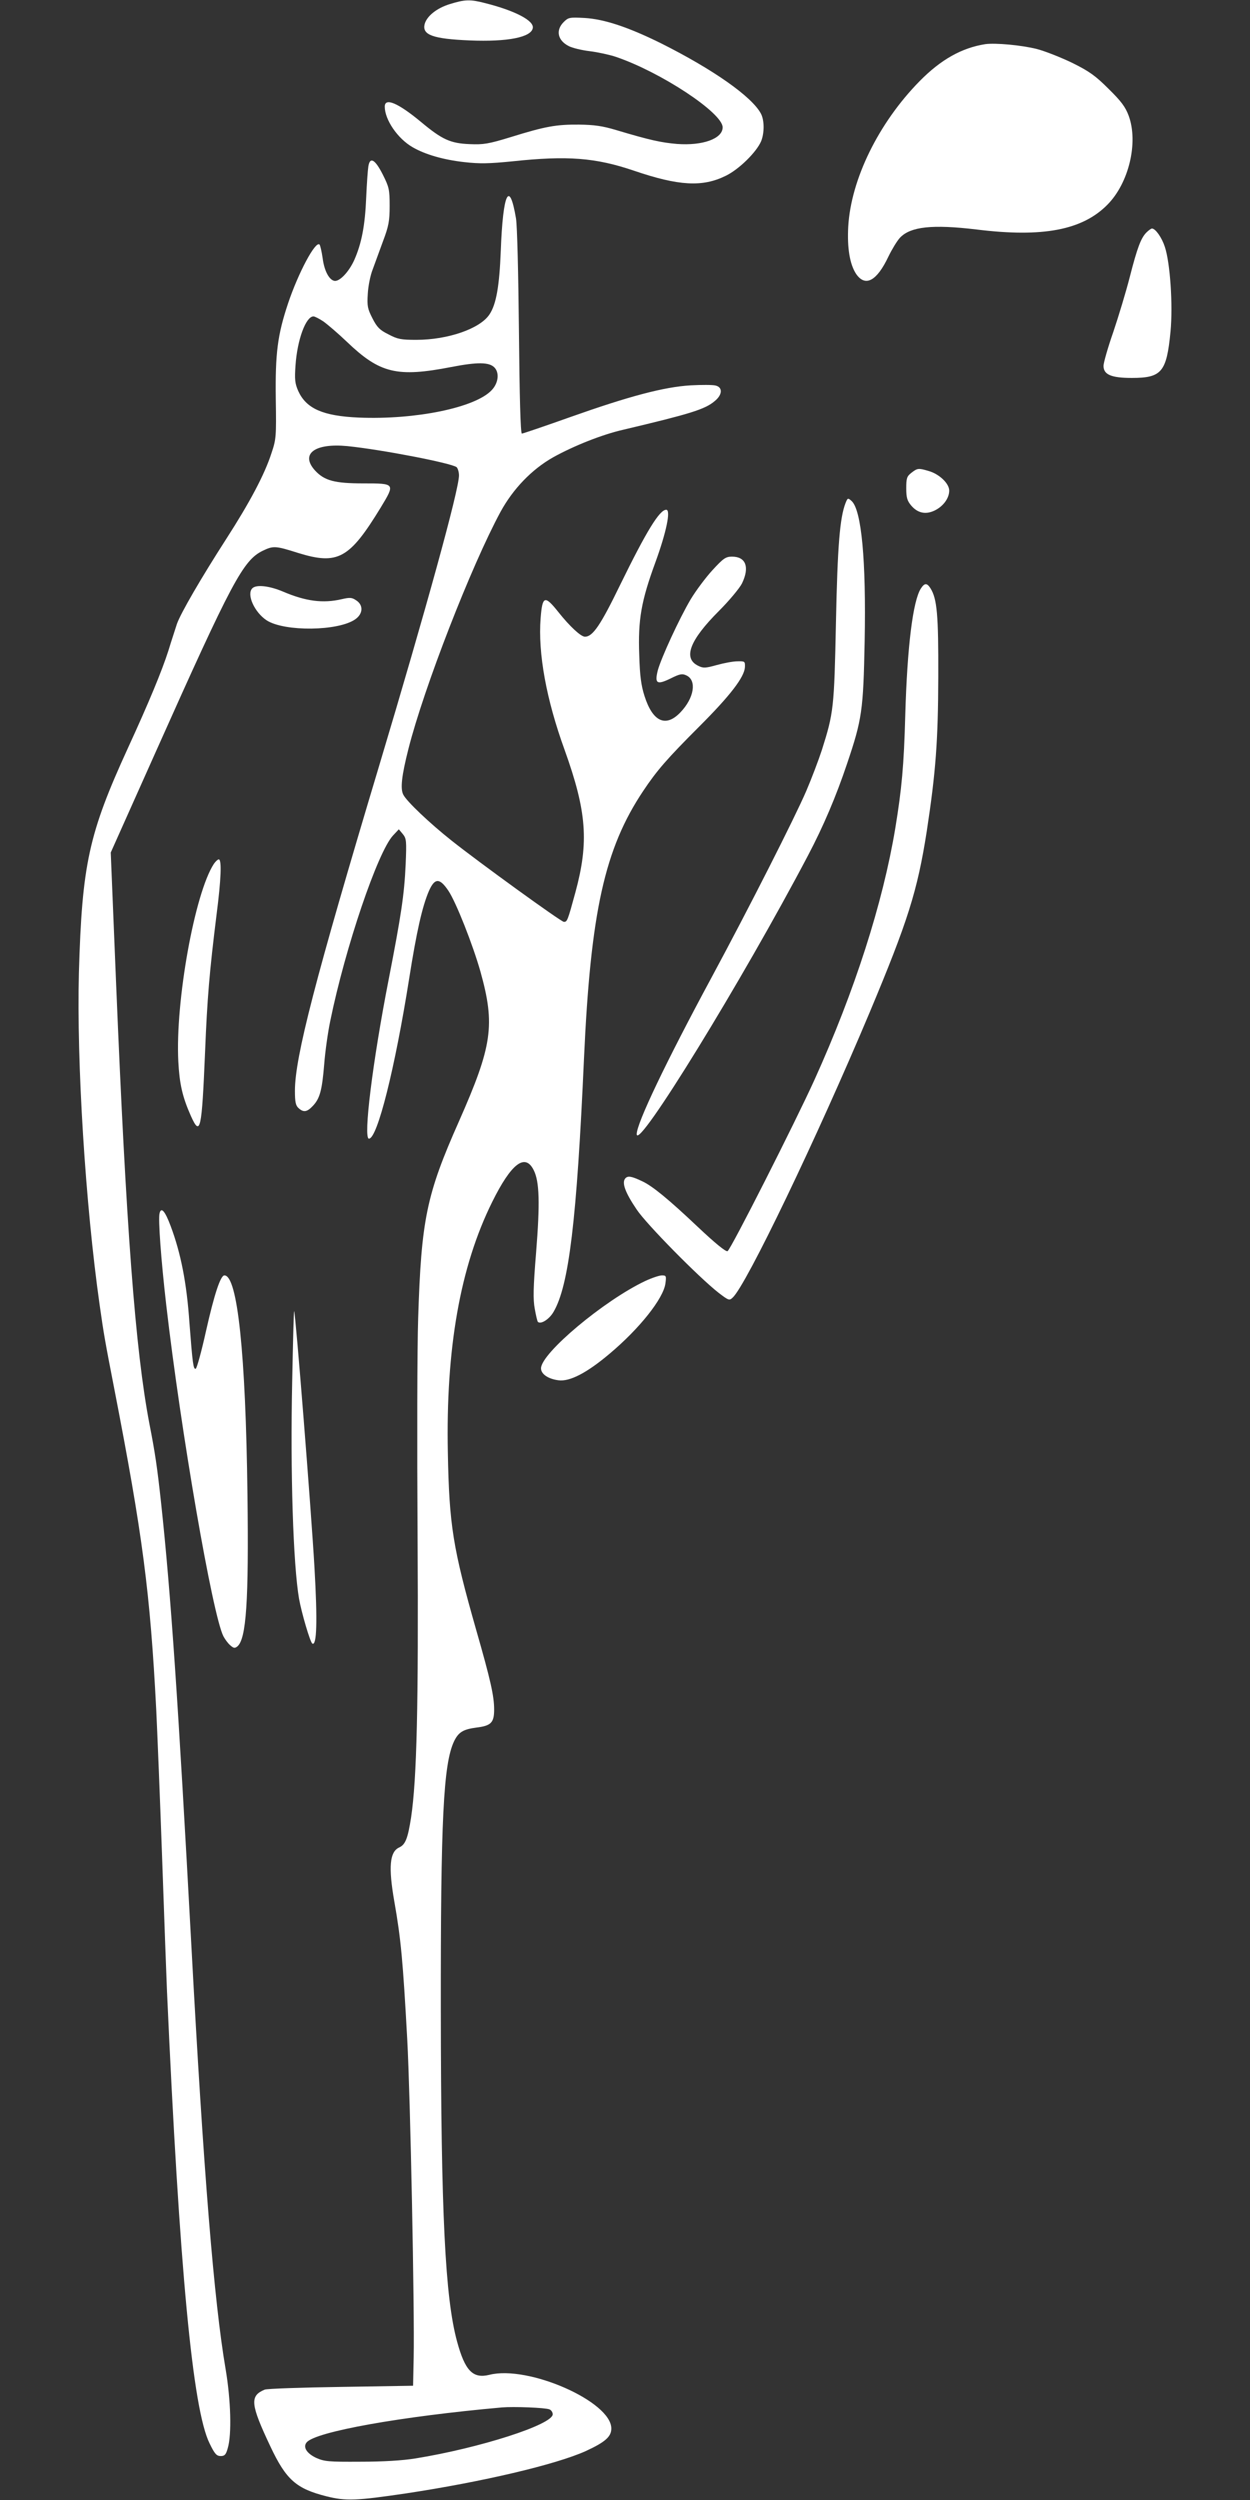
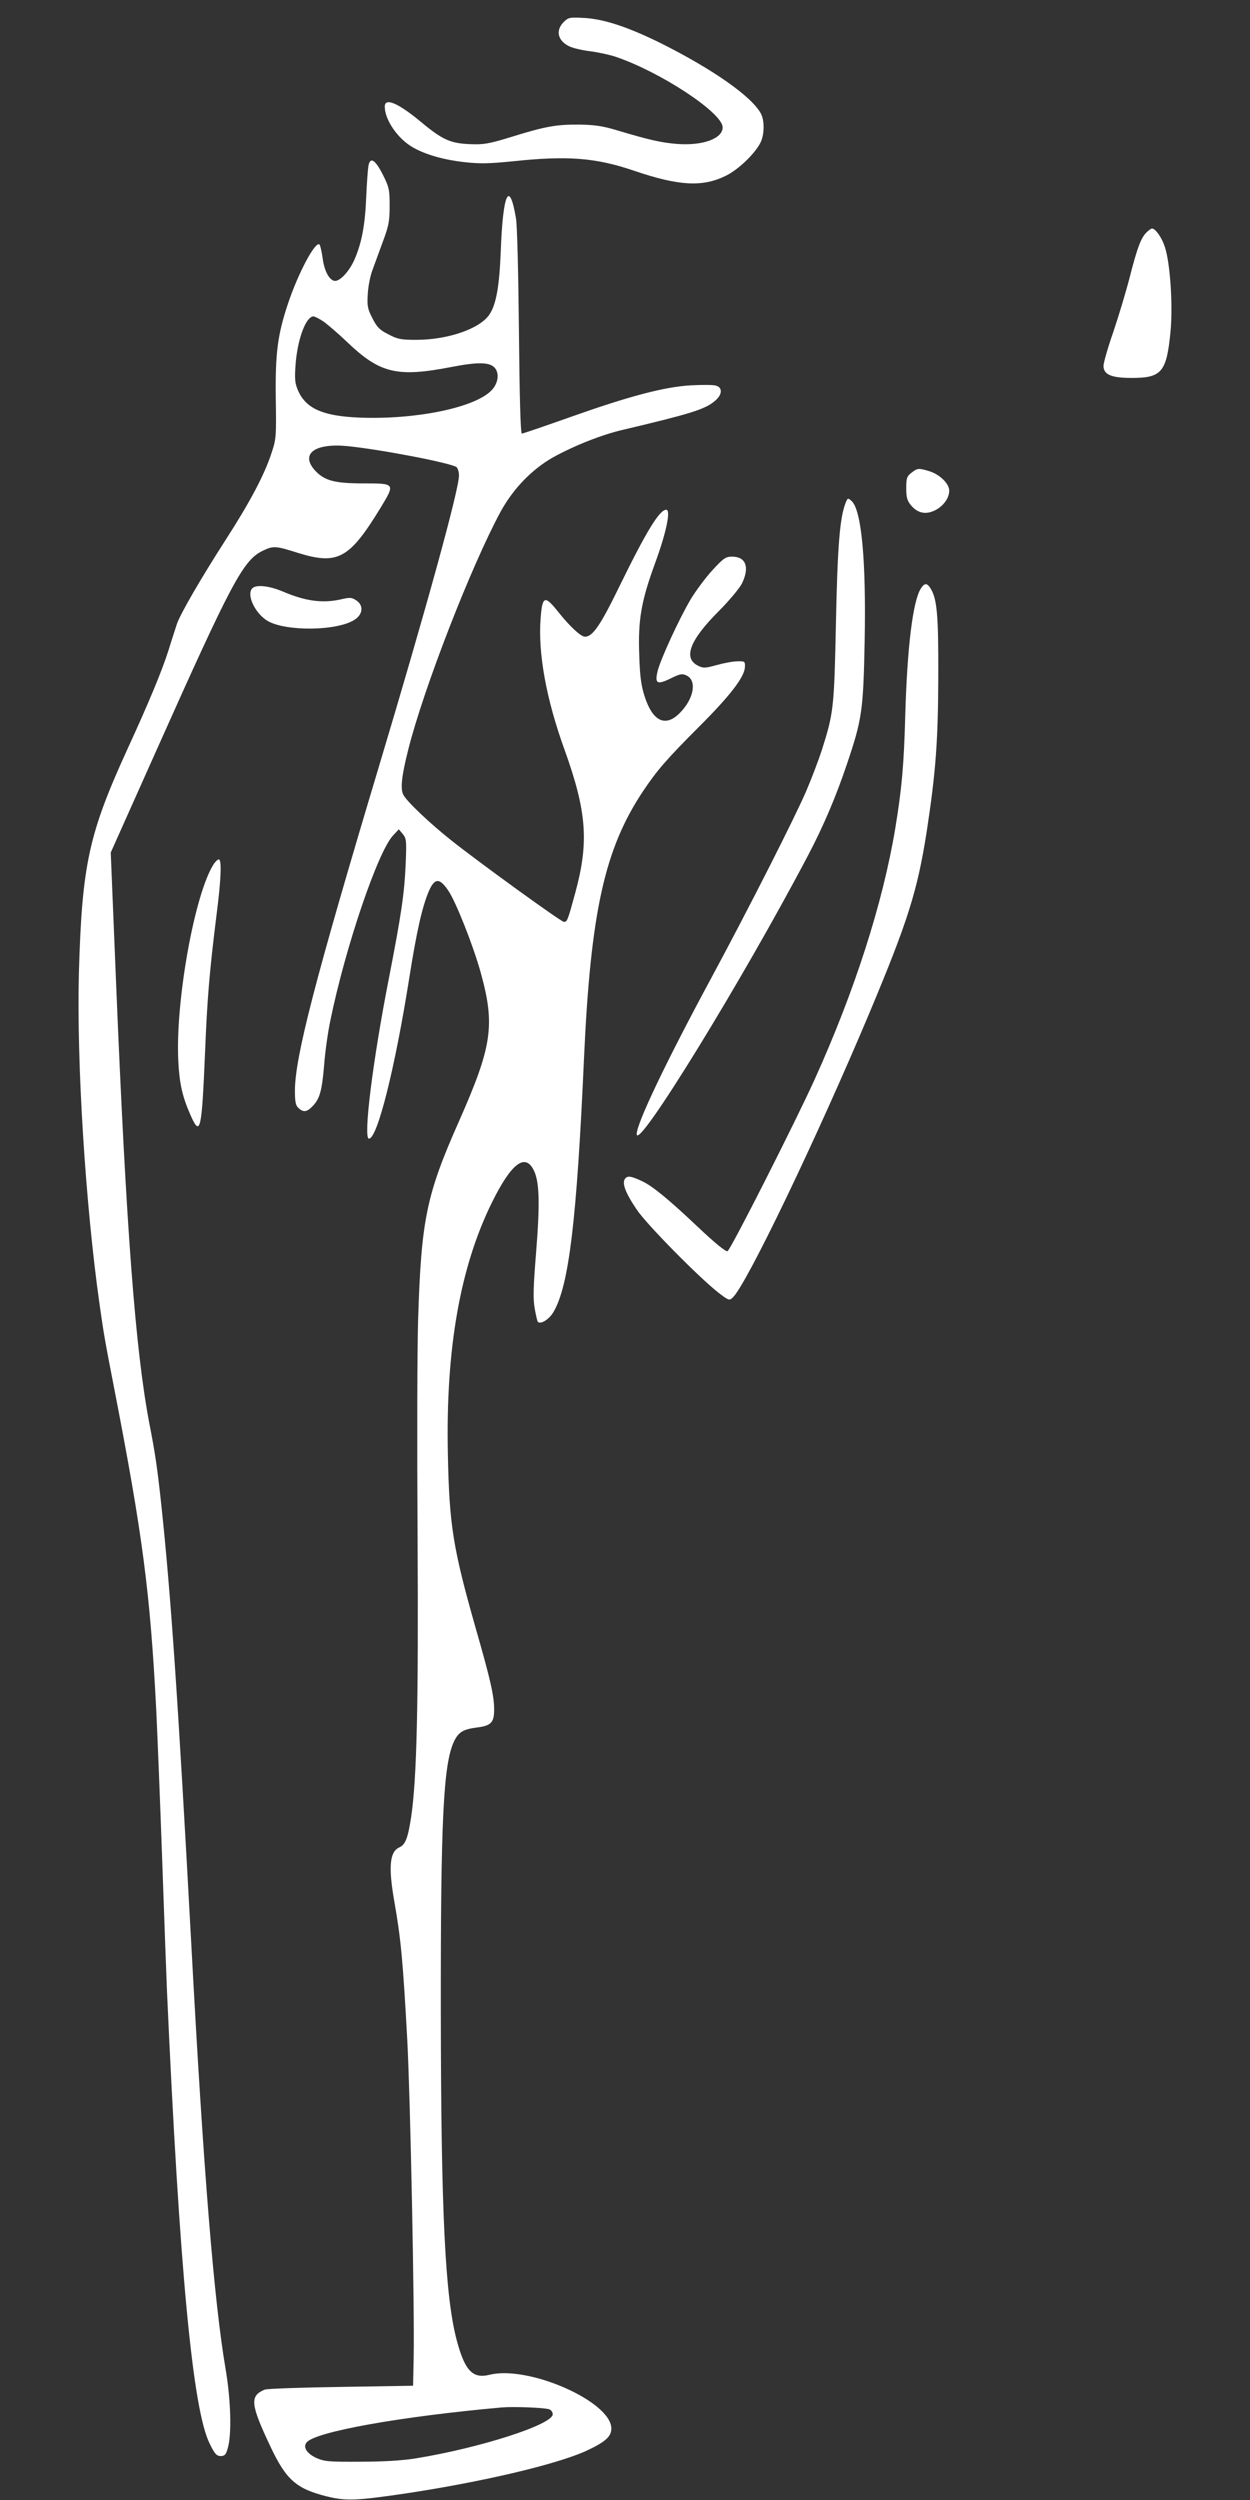
<svg xmlns="http://www.w3.org/2000/svg" version="1.0" width="640pt" height="1280pt" viewBox="0 0 640 1280" preserveAspectRatio="xMidYMid meet">
  <rect x="0" y="0" width="640" height="1280" fill="#333333" stroke="none" />
  <g transform="translate(0,1280) scale(0.1,-0.1)" fill="#ffffff" stroke="none">
-     <path d="M2303 12779 c-68 -21 -118 -62 -129 -103 -13 -55 42 -75 231 -83 194 -8 316 16 323 64 6 38 -93 89 -244 127 -77 20 -103 19 -181 -5z" />
    <path d="M2886 12687 c-42 -42 -31 -94 26 -123 17 -9 65 -21 107 -26 41 -5 101 -18 134 -29 230 -78 547 -287 547 -361 0 -58 -102 -95 -234 -85 -81 7 -137 19 -311 71 -70 21 -112 27 -190 28 -117 1 -173 -9 -350 -64 -114 -35 -140 -39 -210 -36 -99 4 -141 23 -250 114 -117 97 -185 126 -185 78 0 -67 66 -164 143 -208 64 -37 157 -64 264 -76 80 -9 126 -8 247 4 281 30 425 19 622 -48 229 -78 351 -85 470 -26 68 33 157 121 181 177 17 42 17 107 -1 141 -46 87 -244 226 -511 360 -168 83 -291 124 -392 130 -77 4 -83 3 -107 -21z" />
-     <path d="M5045 12574 c-121 -19 -228 -79 -337 -190 -210 -214 -351 -502 -365 -744 -6 -110 8 -193 40 -242 47 -69 106 -38 166 89 18 37 44 80 59 96 54 57 166 69 392 42 339 -42 542 -3 670 127 110 111 159 318 109 455 -17 46 -39 75 -103 138 -67 67 -99 90 -186 133 -58 28 -139 60 -181 71 -79 20 -212 32 -264 25z" />
    <path d="M1886 11948 c-3 -18 -8 -89 -11 -158 -6 -147 -24 -237 -61 -321 -28 -62 -76 -112 -102 -107 -27 5 -52 52 -60 116 -5 34 -12 65 -16 70 -21 20 -109 -146 -161 -301 -54 -162 -66 -255 -63 -489 3 -193 2 -207 -22 -278 -35 -109 -111 -252 -232 -440 -128 -199 -232 -378 -252 -434 -7 -23 -28 -85 -44 -138 -33 -103 -99 -263 -207 -498 -201 -439 -235 -595 -251 -1150 -12 -459 33 -1185 106 -1700 22 -156 29 -193 75 -430 145 -747 184 -1042 215 -1645 5 -104 19 -444 30 -755 11 -311 22 -619 25 -685 64 -1429 132 -2142 218 -2315 26 -54 36 -65 57 -65 20 0 27 7 36 40 21 69 16 247 -11 406 -59 345 -113 1008 -175 2164 -68 1257 -105 1802 -155 2268 -20 185 -31 259 -60 407 -72 377 -119 999 -171 2265 l-27 660 232 519 c389 871 446 977 546 1026 54 26 65 26 181 -11 204 -63 263 -30 423 232 75 124 75 124 -89 124 -147 0 -199 14 -247 66 -77 85 -2 141 165 125 177 -18 533 -87 560 -108 6 -6 12 -25 12 -42 0 -74 -167 -680 -410 -1491 -326 -1087 -430 -1488 -430 -1660 0 -57 4 -75 18 -88 26 -24 44 -21 74 11 36 38 47 80 58 214 5 65 19 164 31 221 77 377 243 865 321 949 l30 32 20 -24 c19 -23 20 -35 15 -155 -7 -156 -23 -261 -87 -590 -82 -419 -131 -815 -101 -815 43 0 133 359 206 820 38 241 67 369 101 448 30 68 55 68 100 1 39 -58 125 -276 164 -414 76 -273 61 -379 -110 -766 -167 -376 -193 -503 -209 -1009 -5 -146 -6 -647 -3 -1115 5 -872 -4 -1242 -33 -1439 -17 -109 -29 -140 -61 -155 -49 -22 -56 -100 -25 -277 34 -193 44 -304 66 -704 16 -292 38 -1398 33 -1630 l-3 -145 -370 -6 c-203 -3 -379 -9 -390 -14 -77 -32 -73 -74 29 -290 81 -172 133 -217 287 -256 100 -25 152 -23 409 15 390 59 764 147 918 216 100 46 132 74 132 116 0 138 -425 325 -624 275 -85 -21 -125 20 -166 171 -61 225 -82 653 -83 1693 -1 981 13 1264 68 1380 23 47 47 61 115 70 74 9 90 25 90 92 0 69 -18 150 -92 408 -119 418 -138 535 -145 905 -11 535 63 955 227 1286 98 198 169 252 213 162 29 -58 32 -168 12 -419 -15 -183 -16 -242 -7 -290 6 -34 13 -64 16 -67 15 -14 58 13 80 51 79 134 119 469 156 1297 34 752 106 1075 303 1370 70 105 121 164 288 331 158 158 230 252 233 303 1 30 0 31 -39 30 -22 0 -69 -9 -105 -19 -58 -16 -69 -17 -95 -4 -79 38 -45 130 106 281 53 53 106 117 118 141 40 83 20 137 -51 137 -32 0 -44 -8 -100 -69 -34 -37 -85 -105 -112 -150 -59 -100 -150 -298 -168 -363 -17 -68 -5 -76 65 -42 48 24 60 26 81 16 55 -25 40 -116 -30 -189 -75 -79 -142 -49 -184 83 -17 53 -24 102 -27 209 -7 182 10 278 83 477 55 151 80 268 55 268 -34 0 -101 -109 -236 -385 -100 -206 -140 -265 -180 -265 -21 0 -78 53 -136 126 -70 88 -82 84 -91 -31 -14 -180 29 -416 123 -675 113 -315 125 -471 55 -729 -40 -147 -42 -151 -59 -151 -14 0 -438 307 -576 417 -111 88 -229 200 -246 234 -16 30 -9 96 26 234 79 313 322 938 472 1215 64 117 159 216 268 278 106 59 251 117 361 142 342 81 418 104 468 147 39 32 41 70 4 79 -15 4 -72 4 -128 1 -136 -8 -316 -56 -615 -162 -132 -47 -244 -85 -249 -85 -7 0 -12 193 -15 518 -3 309 -9 544 -15 583 -34 202 -67 132 -78 -165 -7 -180 -23 -274 -58 -326 -48 -73 -213 -130 -374 -130 -78 0 -96 3 -143 28 -45 22 -59 37 -82 82 -25 49 -28 63 -24 125 2 39 13 95 25 125 11 30 35 96 53 145 29 77 34 103 34 181 0 84 -3 96 -35 160 -40 79 -66 93 -74 42z m-230 -794 c21 -15 75 -61 120 -104 169 -162 257 -183 535 -129 134 26 193 25 220 -2 27 -27 21 -80 -13 -116 -83 -90 -390 -153 -681 -141 -184 8 -269 46 -310 136 -17 39 -19 59 -14 131 9 132 53 251 92 251 7 0 30 -12 51 -26z m1157 -10690 c9 -3 17 -15 17 -25 0 -53 -374 -173 -702 -226 -67 -11 -166 -17 -283 -17 -164 -1 -184 1 -227 20 -48 23 -68 55 -48 79 46 55 484 133 1000 179 59 5 222 -1 243 -10z" />
-     <path d="M5870 11610 c-28 -28 -47 -77 -86 -230 -19 -74 -57 -200 -84 -280 -28 -80 -50 -158 -50 -173 0 -45 39 -62 145 -62 153 0 178 30 198 237 13 137 -2 353 -29 434 -15 47 -48 94 -66 94 -4 0 -17 -9 -28 -20z" />
+     <path d="M5870 11610 c-28 -28 -47 -77 -86 -230 -19 -74 -57 -200 -84 -280 -28 -80 -50 -158 -50 -173 0 -45 39 -62 145 -62 153 0 178 30 198 237 13 137 -2 353 -29 434 -15 47 -48 94 -66 94 -4 0 -17 -9 -28 -20" />
    <path d="M4666 10379 c-23 -18 -26 -28 -26 -79 0 -48 5 -64 25 -88 33 -39 74 -48 120 -26 44 21 75 63 75 102 0 37 -52 86 -107 101 -51 15 -56 14 -87 -10z" />
    <path d="M4329 10224 c-29 -75 -41 -219 -49 -614 -9 -437 -12 -460 -72 -650 -17 -52 -53 -147 -80 -210 -59 -137 -291 -595 -485 -955 -233 -432 -384 -748 -383 -802 2 -89 541 788 877 1427 79 150 144 303 200 470 77 228 83 273 90 626 8 415 -16 673 -67 719 -19 17 -20 16 -31 -11z" />
    <path d="M4715 9787 c-41 -63 -70 -299 -80 -647 -7 -261 -18 -378 -51 -580 -64 -385 -208 -834 -414 -1289 -97 -214 -430 -872 -445 -877 -9 -4 -64 41 -152 124 -150 142 -233 210 -285 234 -57 27 -74 29 -87 14 -18 -22 0 -72 59 -159 49 -74 318 -347 419 -426 51 -39 55 -41 72 -25 69 62 431 817 701 1459 196 468 245 622 293 929 46 302 58 461 59 791 1 316 -6 399 -40 453 -18 28 -30 28 -49 -1z" />
    <path d="M1292 9788 c-31 -31 11 -123 73 -164 91 -59 369 -56 455 6 39 28 41 72 4 96 -22 15 -32 16 -75 6 -95 -22 -183 -11 -300 39 -71 30 -137 37 -157 17z" />
    <path d="M1095 8377 c-98 -150 -198 -705 -182 -1012 6 -115 21 -181 64 -278 49 -109 56 -75 73 328 11 273 22 406 59 704 23 178 27 281 11 281 -5 0 -16 -10 -25 -23z" />
-     <path d="M817 6588 c-8 -28 8 -242 34 -468 75 -650 237 -1589 293 -1698 8 -15 23 -36 35 -46 17 -15 23 -16 36 -6 46 38 59 230 52 780 -9 720 -51 1120 -118 1120 -20 0 -52 -97 -94 -284 -23 -104 -47 -192 -53 -194 -12 -4 -16 25 -32 234 -14 205 -44 357 -96 496 -29 78 -49 100 -57 66z" />
-     <path d="M3303 6241 c-211 -100 -533 -370 -533 -447 0 -29 36 -54 89 -61 58 -8 146 38 261 135 154 129 277 284 287 361 5 38 4 41 -18 41 -13 0 -52 -13 -86 -29z" />
-     <path d="M1496 5726 c-10 -464 5 -935 35 -1111 13 -73 57 -223 68 -230 23 -14 27 113 11 391 -16 282 -97 1305 -104 1311 -2 2 -6 -160 -10 -361z" />
  </g>
</svg>